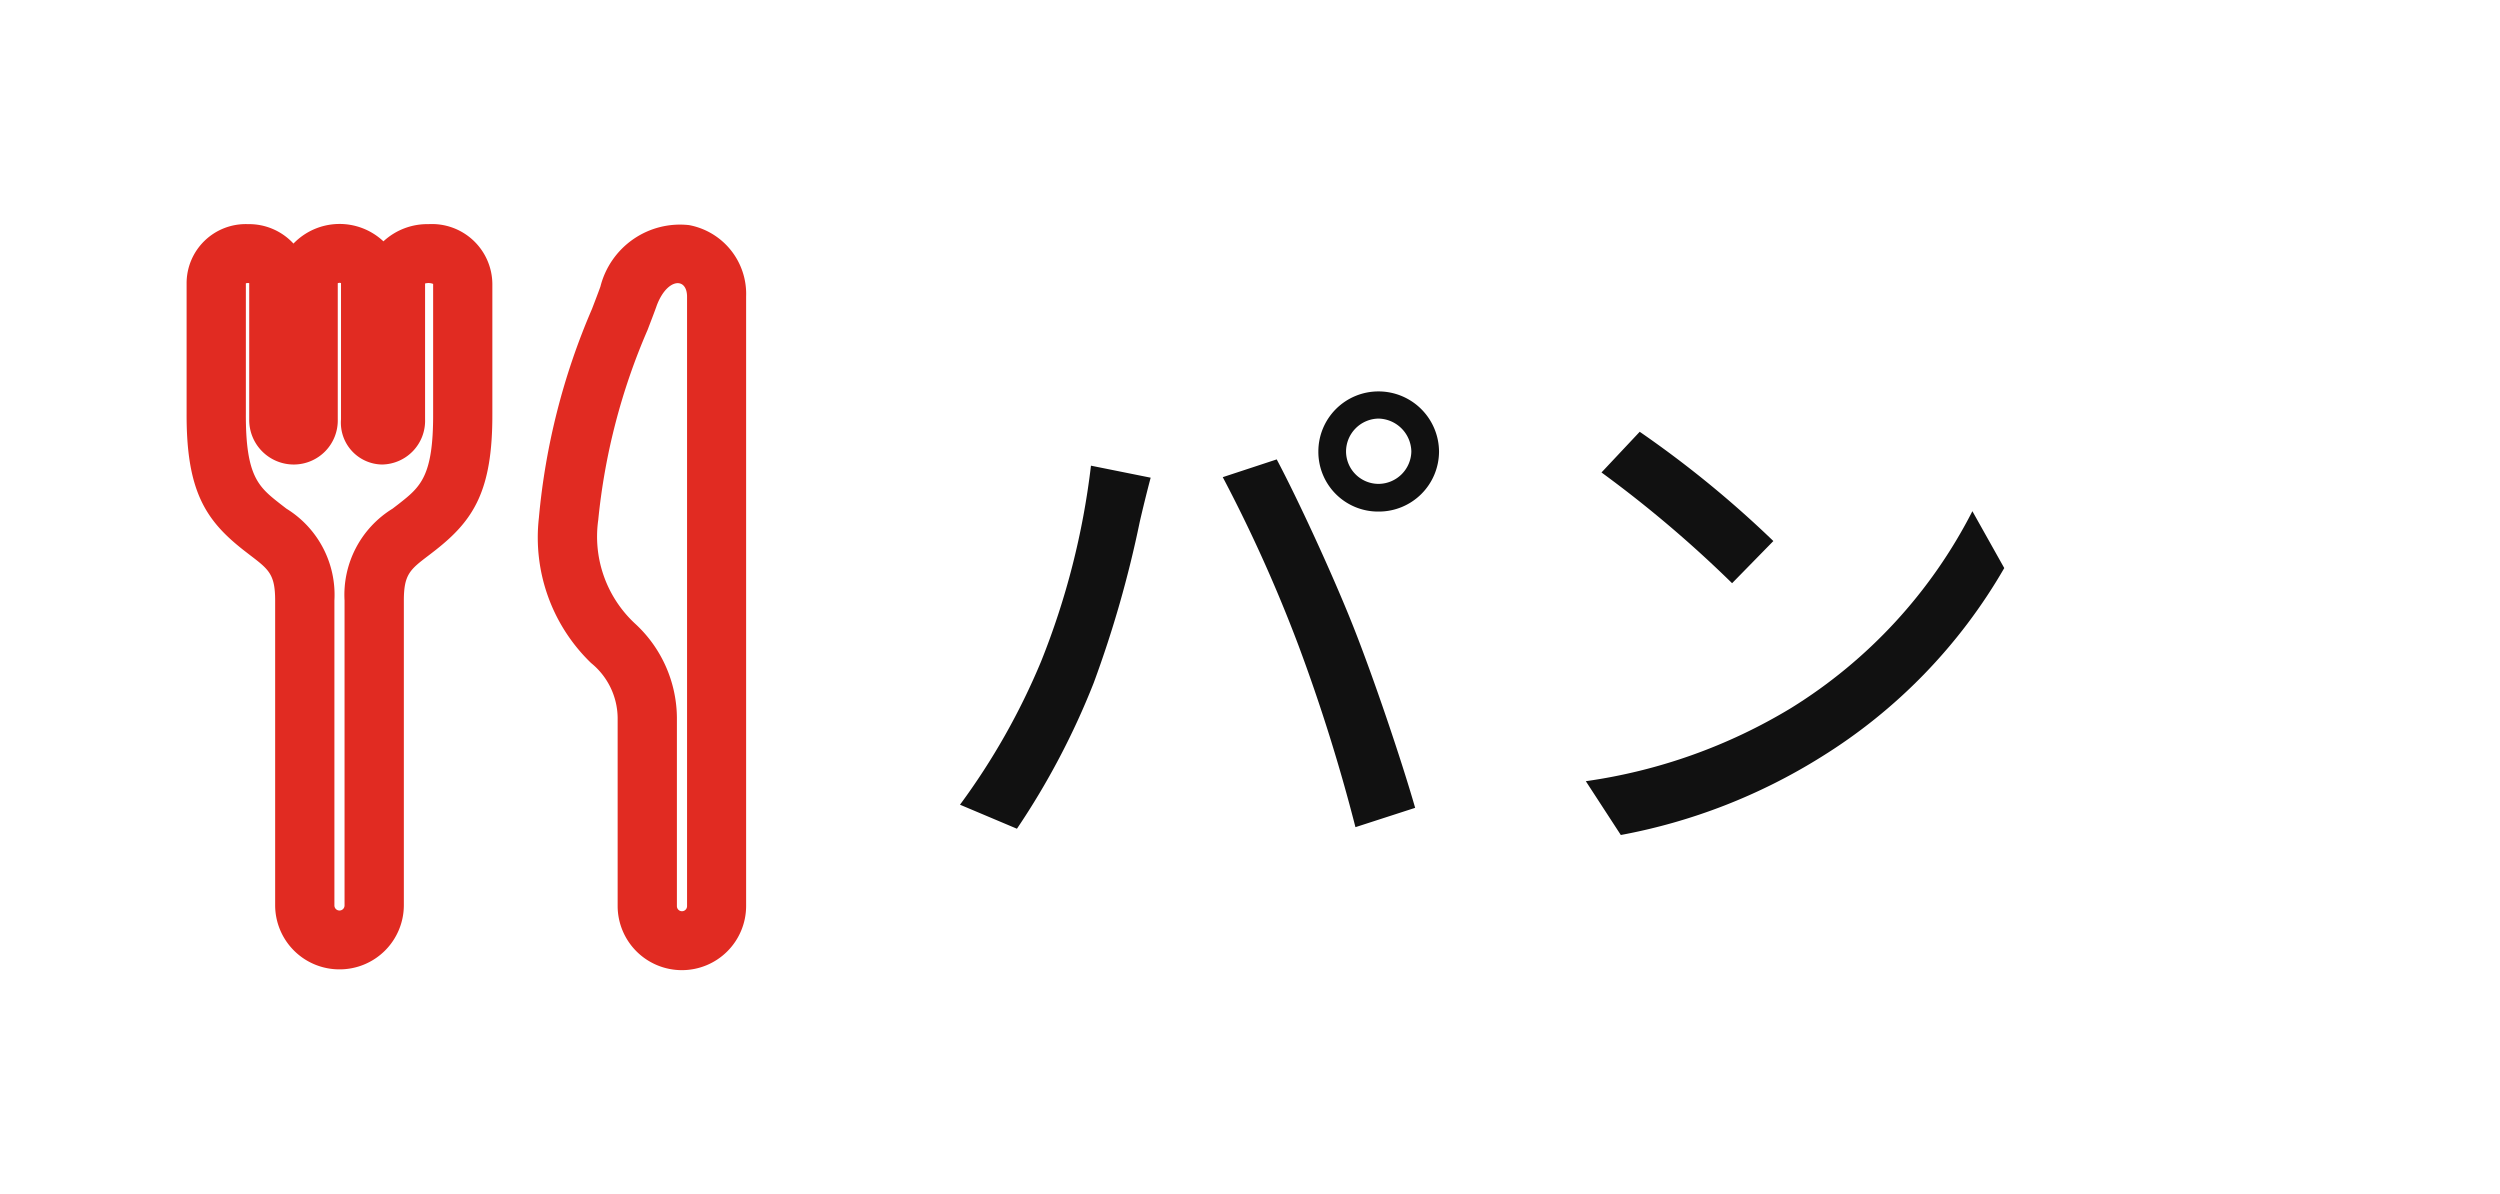
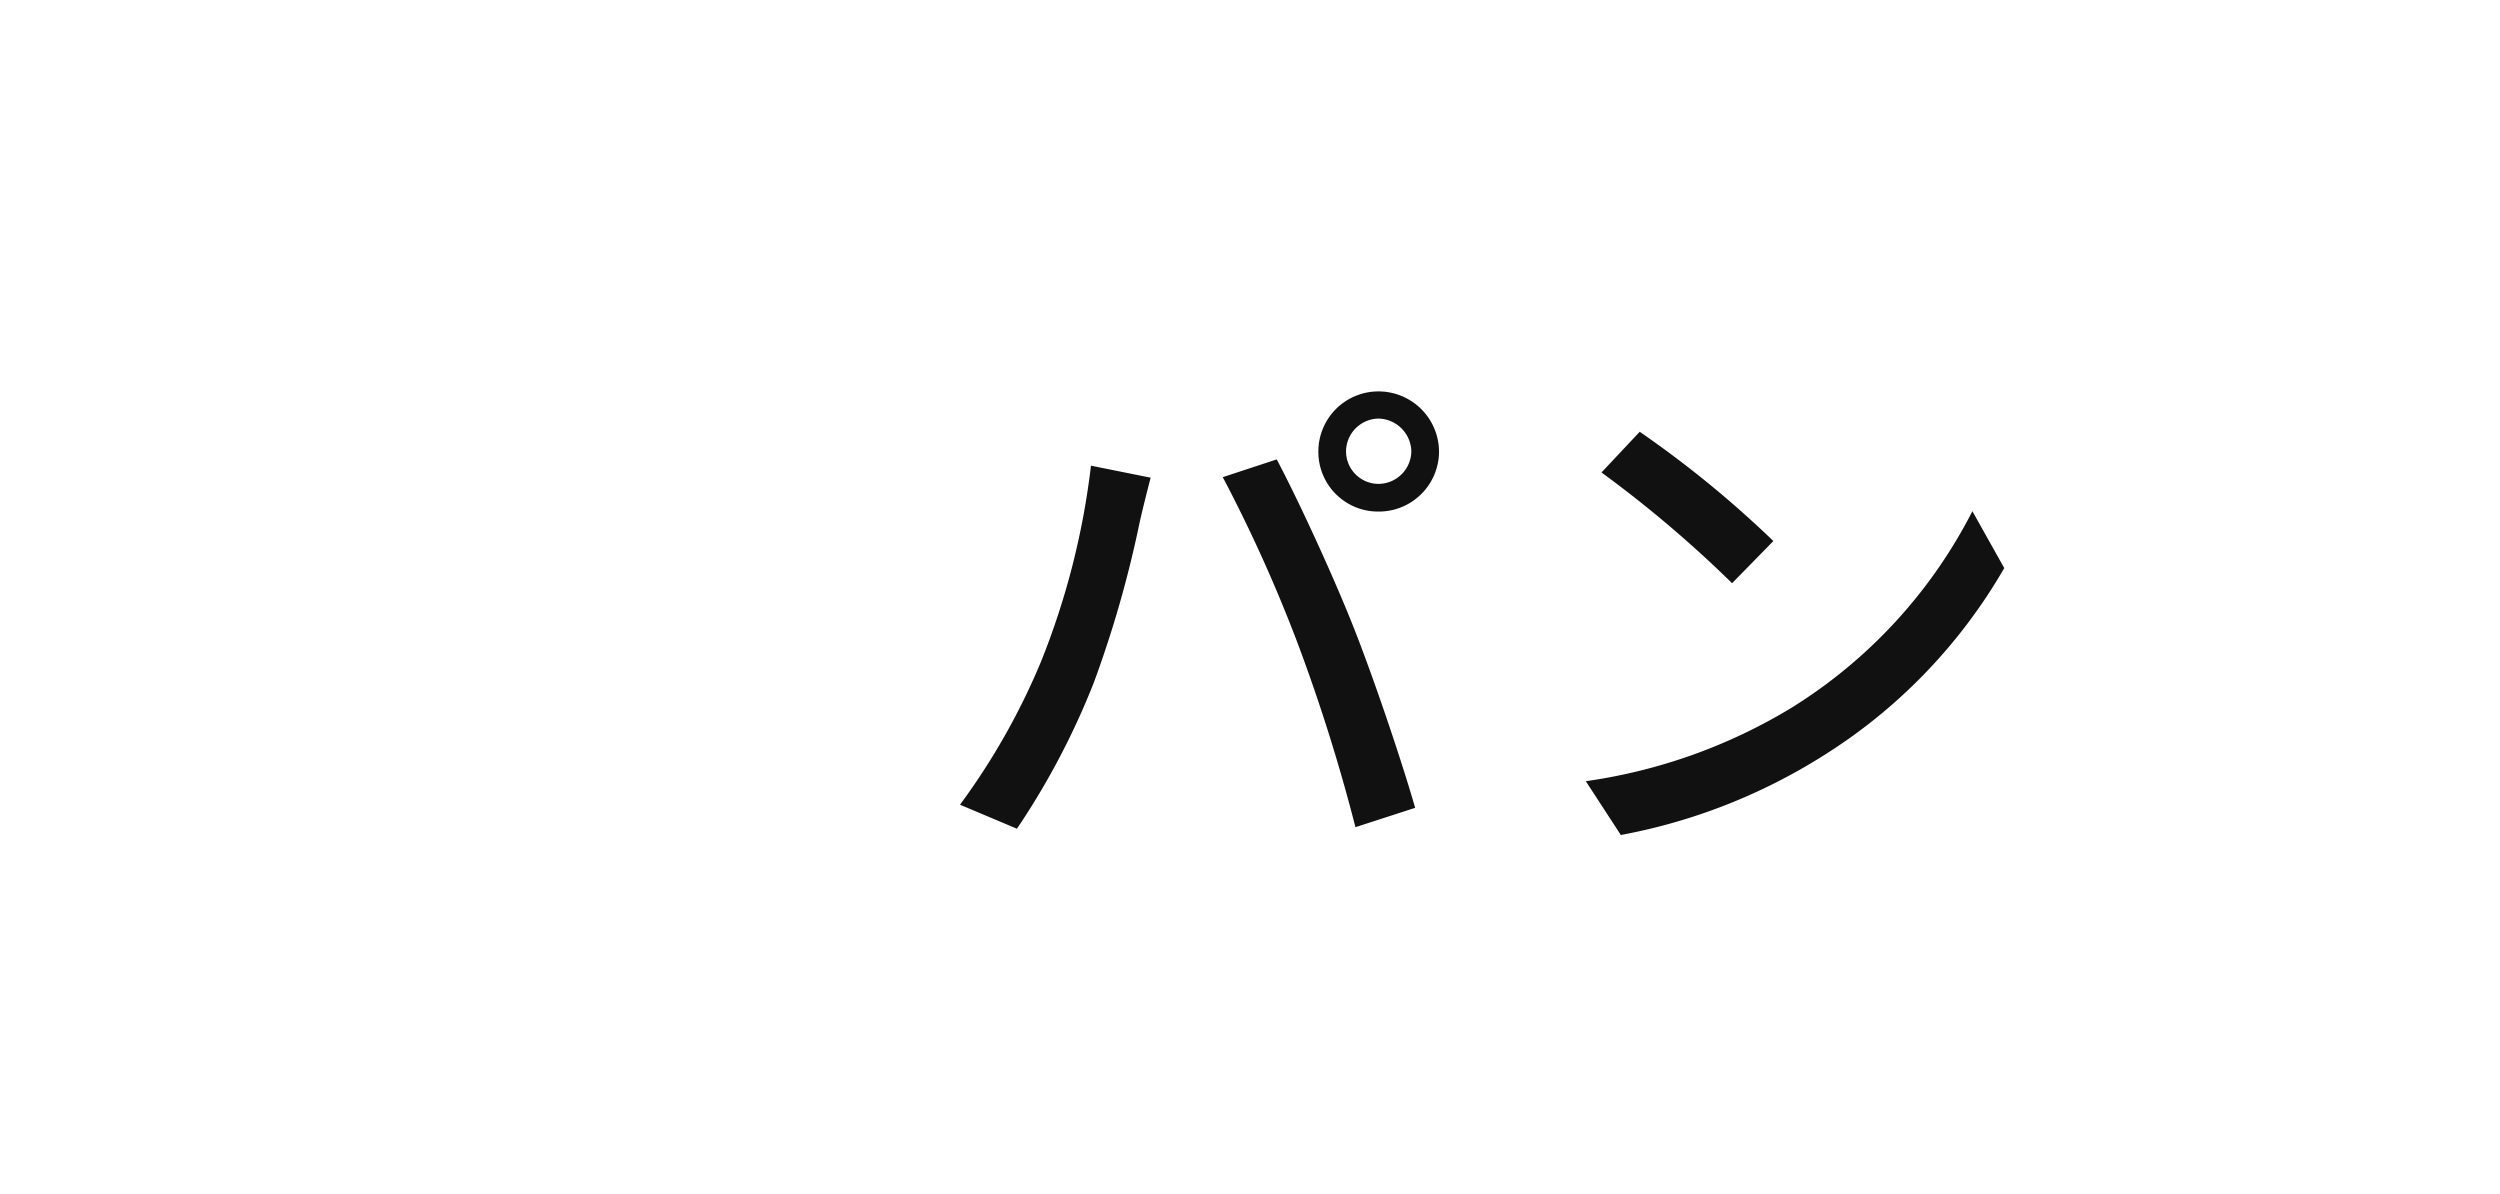
<svg xmlns="http://www.w3.org/2000/svg" width="67" height="32" viewBox="0 0 67 32">
  <defs>
    <style>.a{fill:#f5f5f5;opacity:0;}.b{fill:#111;}.c{fill:#e12b22;}</style>
  </defs>
  <g transform="translate(-15 -332)">
    <rect class="a" width="67" height="32" transform="translate(15 332)" />
    <path class="b" d="M11.074-9.9a.885.885,0,0,1,.868-.882.9.9,0,0,1,.882.882.885.885,0,0,1-.882.868A.872.872,0,0,1,11.074-9.9Zm-.742,0a1.6,1.6,0,0,0,1.61,1.61A1.613,1.613,0,0,0,13.566-9.9a1.622,1.622,0,0,0-1.624-1.61A1.61,1.61,0,0,0,10.332-9.9ZM2.9-4.27A18.291,18.291,0,0,1,.728-.434L2.254.21A20.309,20.309,0,0,0,4.312-3.7,29.845,29.845,0,0,0,5.544-8.008c.07-.308.2-.84.294-1.19l-1.6-.322A20.52,20.52,0,0,1,2.9-4.27ZM9.8-4.7A47.759,47.759,0,0,1,11.326.168l1.6-.518c-.378-1.316-1.12-3.5-1.652-4.844-.56-1.414-1.5-3.444-2.058-4.494L7.77-9.212A39.669,39.669,0,0,1,9.8-4.7Zm9.142-5.726L17.92-9.338a31.828,31.828,0,0,1,3.5,2.968L22.526-7.5A28.348,28.348,0,0,0,18.942-10.43ZM17.5-1.064,18.438.378A15.436,15.436,0,0,0,23.8-1.708a14.429,14.429,0,0,0,4.914-5.068L27.86-8.3A13.33,13.33,0,0,1,23-3.024,14.547,14.547,0,0,1,17.5-1.064Z" transform="translate(40 354)" />
    <g transform="translate(-2639.543 -330.699)">
-       <path class="c" d="M2663.641,688.678a1.721,1.721,0,0,1-1.724-1.714v-8.17c0-.7-.167-.831-.665-1.211l-.18-.139c-1.02-.8-1.536-1.587-1.528-3.663V670.3a1.585,1.585,0,0,1,1.645-1.594,1.62,1.62,0,0,1,1.219.521,1.715,1.715,0,0,1,2.411-.06,1.729,1.729,0,0,1,1.208-.461,1.619,1.619,0,0,1,1.711,1.594v3.485c.008,2.074-.508,2.86-1.527,3.66-.061.048-.121.094-.18.139-.5.38-.665.508-.665,1.211v8.17A1.721,1.721,0,0,1,2663.641,688.678Zm-2.509-18.385a.047.047,0,0,0,0,.006v3.485c-.007,1.69.344,1.966.924,2.421l.163.126a2.712,2.712,0,0,1,1.286,2.464v8.17a.136.136,0,0,0,.272,0v-8.17a2.711,2.711,0,0,1,1.287-2.464l.164-.126c.579-.455.929-.73.923-2.418v-3.479a.336.336,0,0,0-.216-.011v3.639a1.171,1.171,0,0,1-1.153,1.212,1.121,1.121,0,0,1-1.1-1.212v-3.65a.174.174,0,0,0-.04-.008.192.192,0,0,0-.047.011v3.647a1.18,1.18,0,0,1-1.173,1.212,1.194,1.194,0,0,1-1.2-1.212v-3.649h0A.2.2,0,0,0,2661.132,670.292Zm.083-.036Z" />
-       <path class="c" d="M2722.837,688.764a1.721,1.721,0,0,1-1.724-1.714V682a1.917,1.917,0,0,0-.711-1.466,4.672,4.672,0,0,1-1.4-3.889,18.258,18.258,0,0,1,1.423-5.6c.088-.23.166-.432.226-.6h0a2.2,2.2,0,0,1,2.377-1.648,1.875,1.875,0,0,1,1.528,1.913V687.05A1.721,1.721,0,0,1,2722.837,688.764Zm-.686-17.784c-.063.176-.145.389-.238.631a17,17,0,0,0-1.32,5.087,3.182,3.182,0,0,0,.979,2.772,3.461,3.461,0,0,1,1.129,2.52v5.059a.136.136,0,0,0,.272,0V670.714c0-.2-.079-.335-.211-.358-.175-.031-.442.152-.611.623Z" transform="translate(-50.017 -0.065)" />
-     </g>
+       </g>
  </g>
</svg>